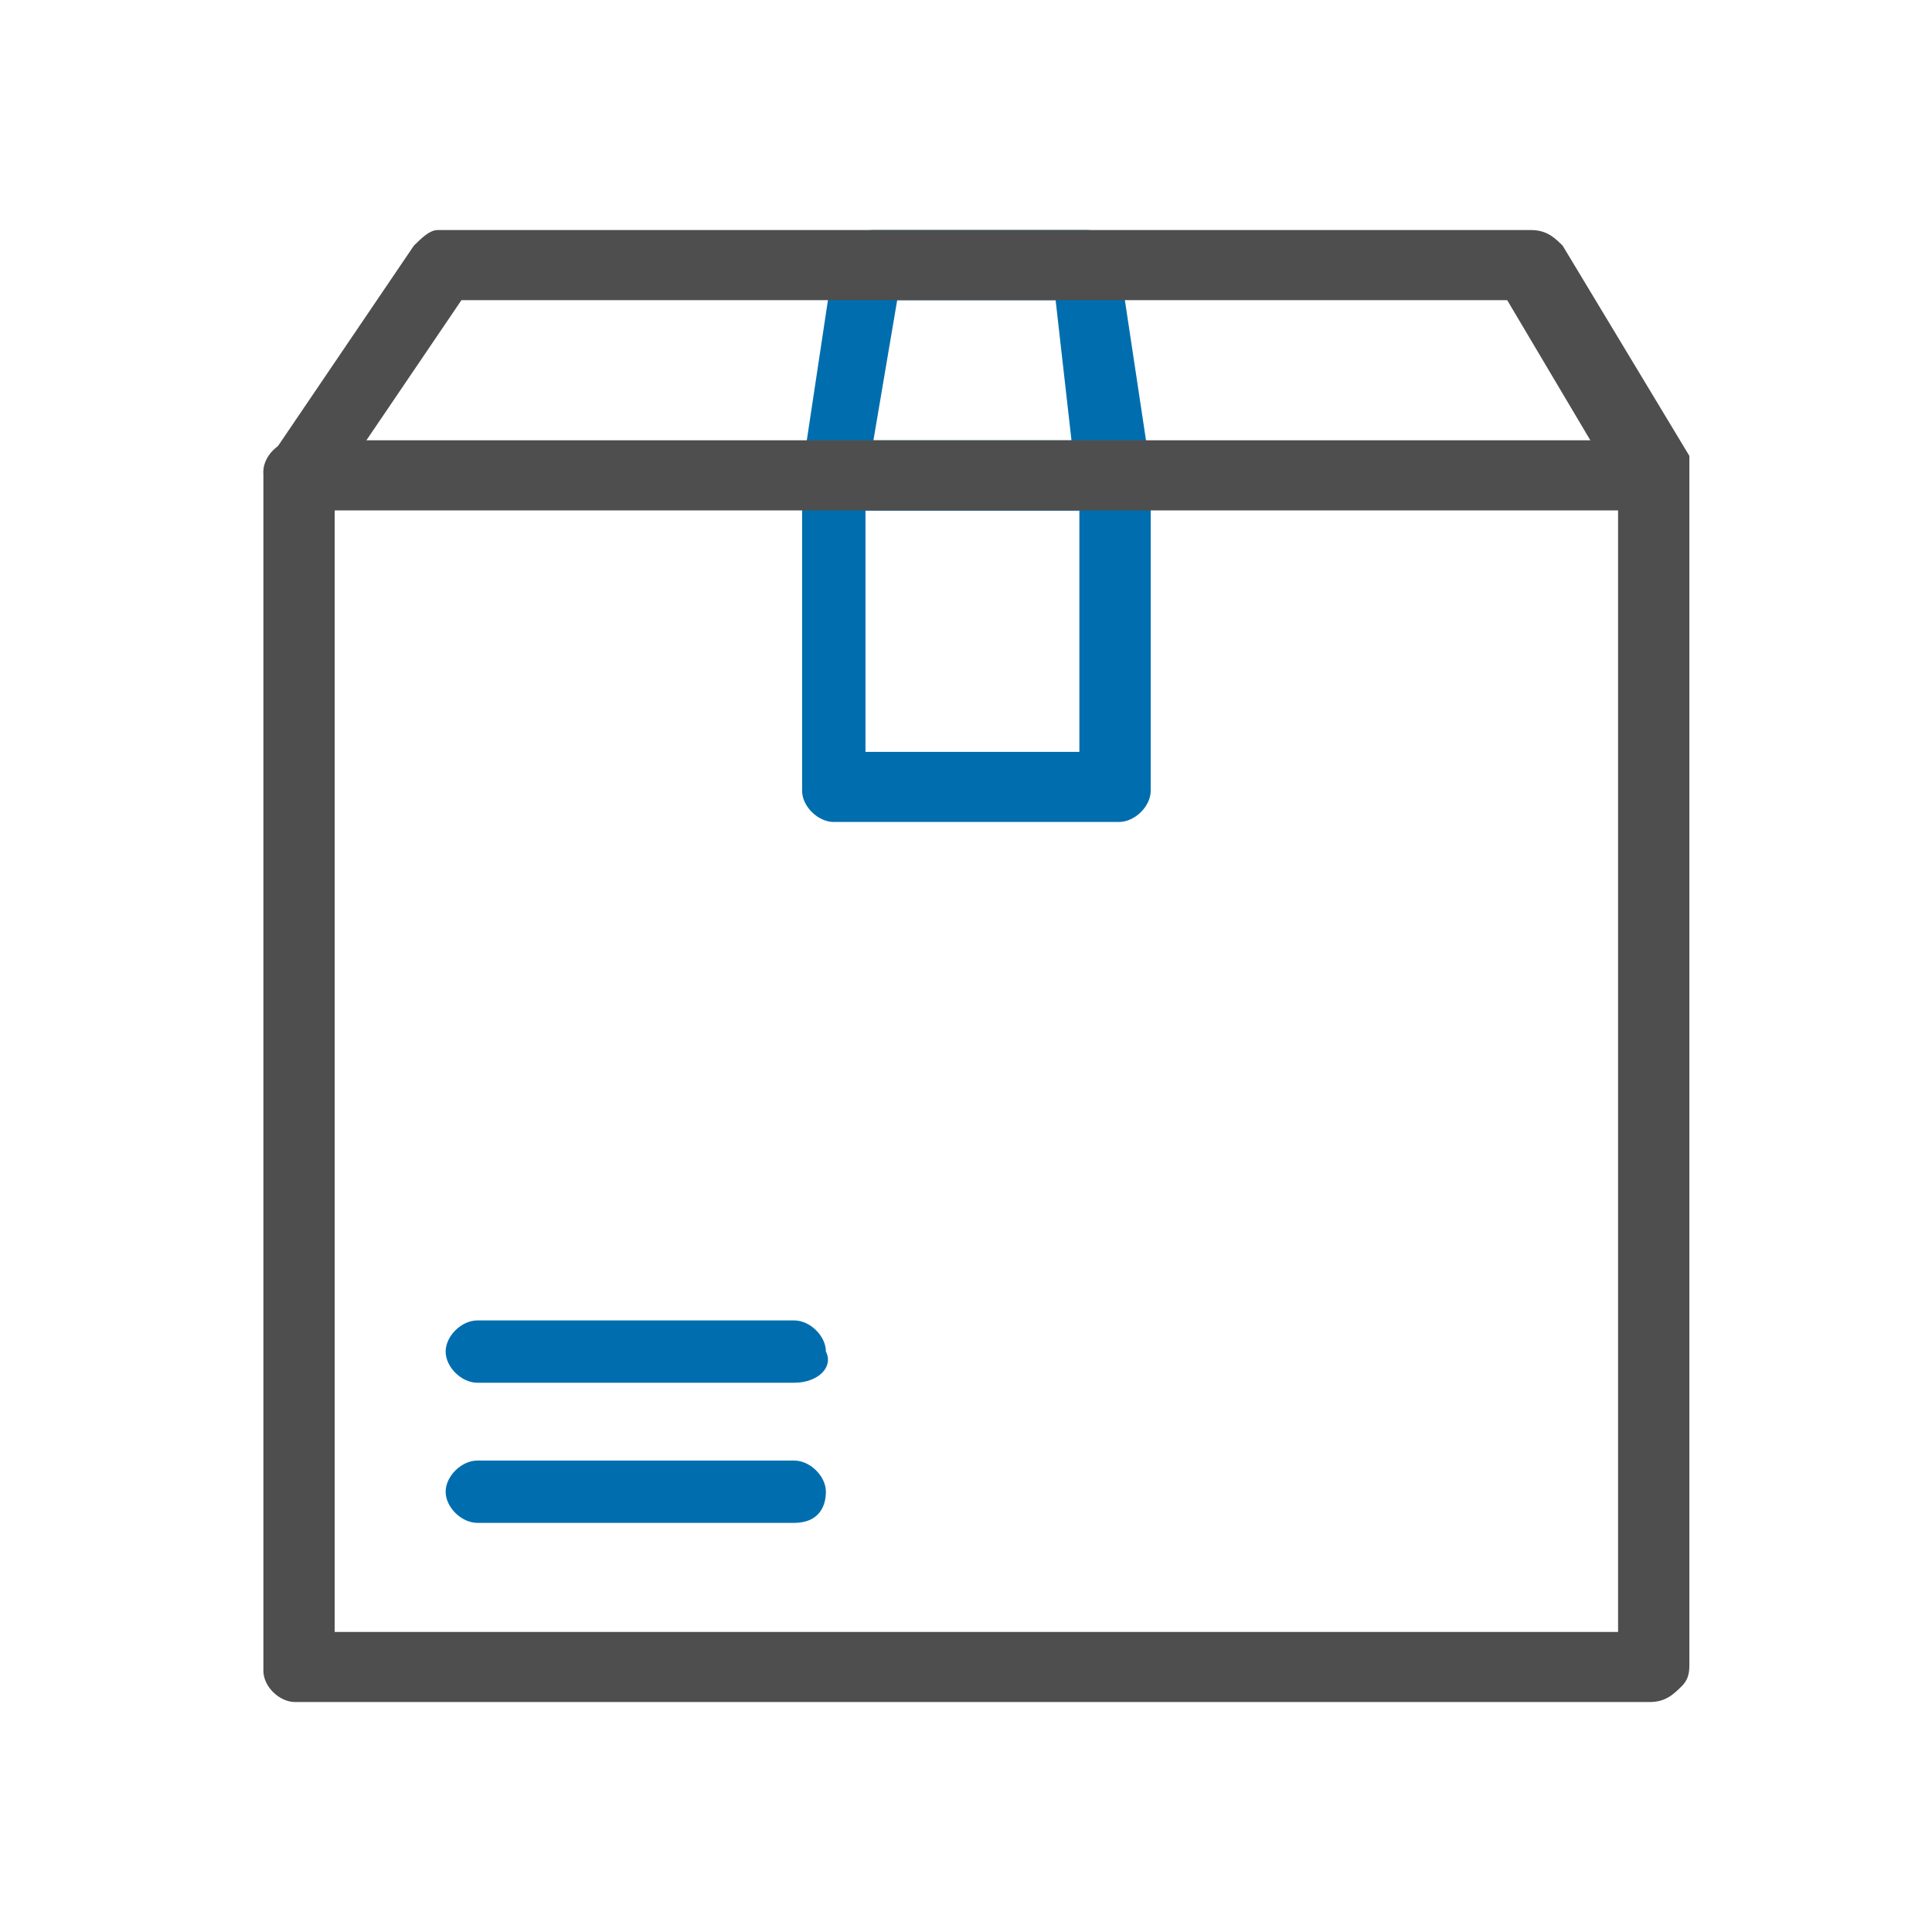
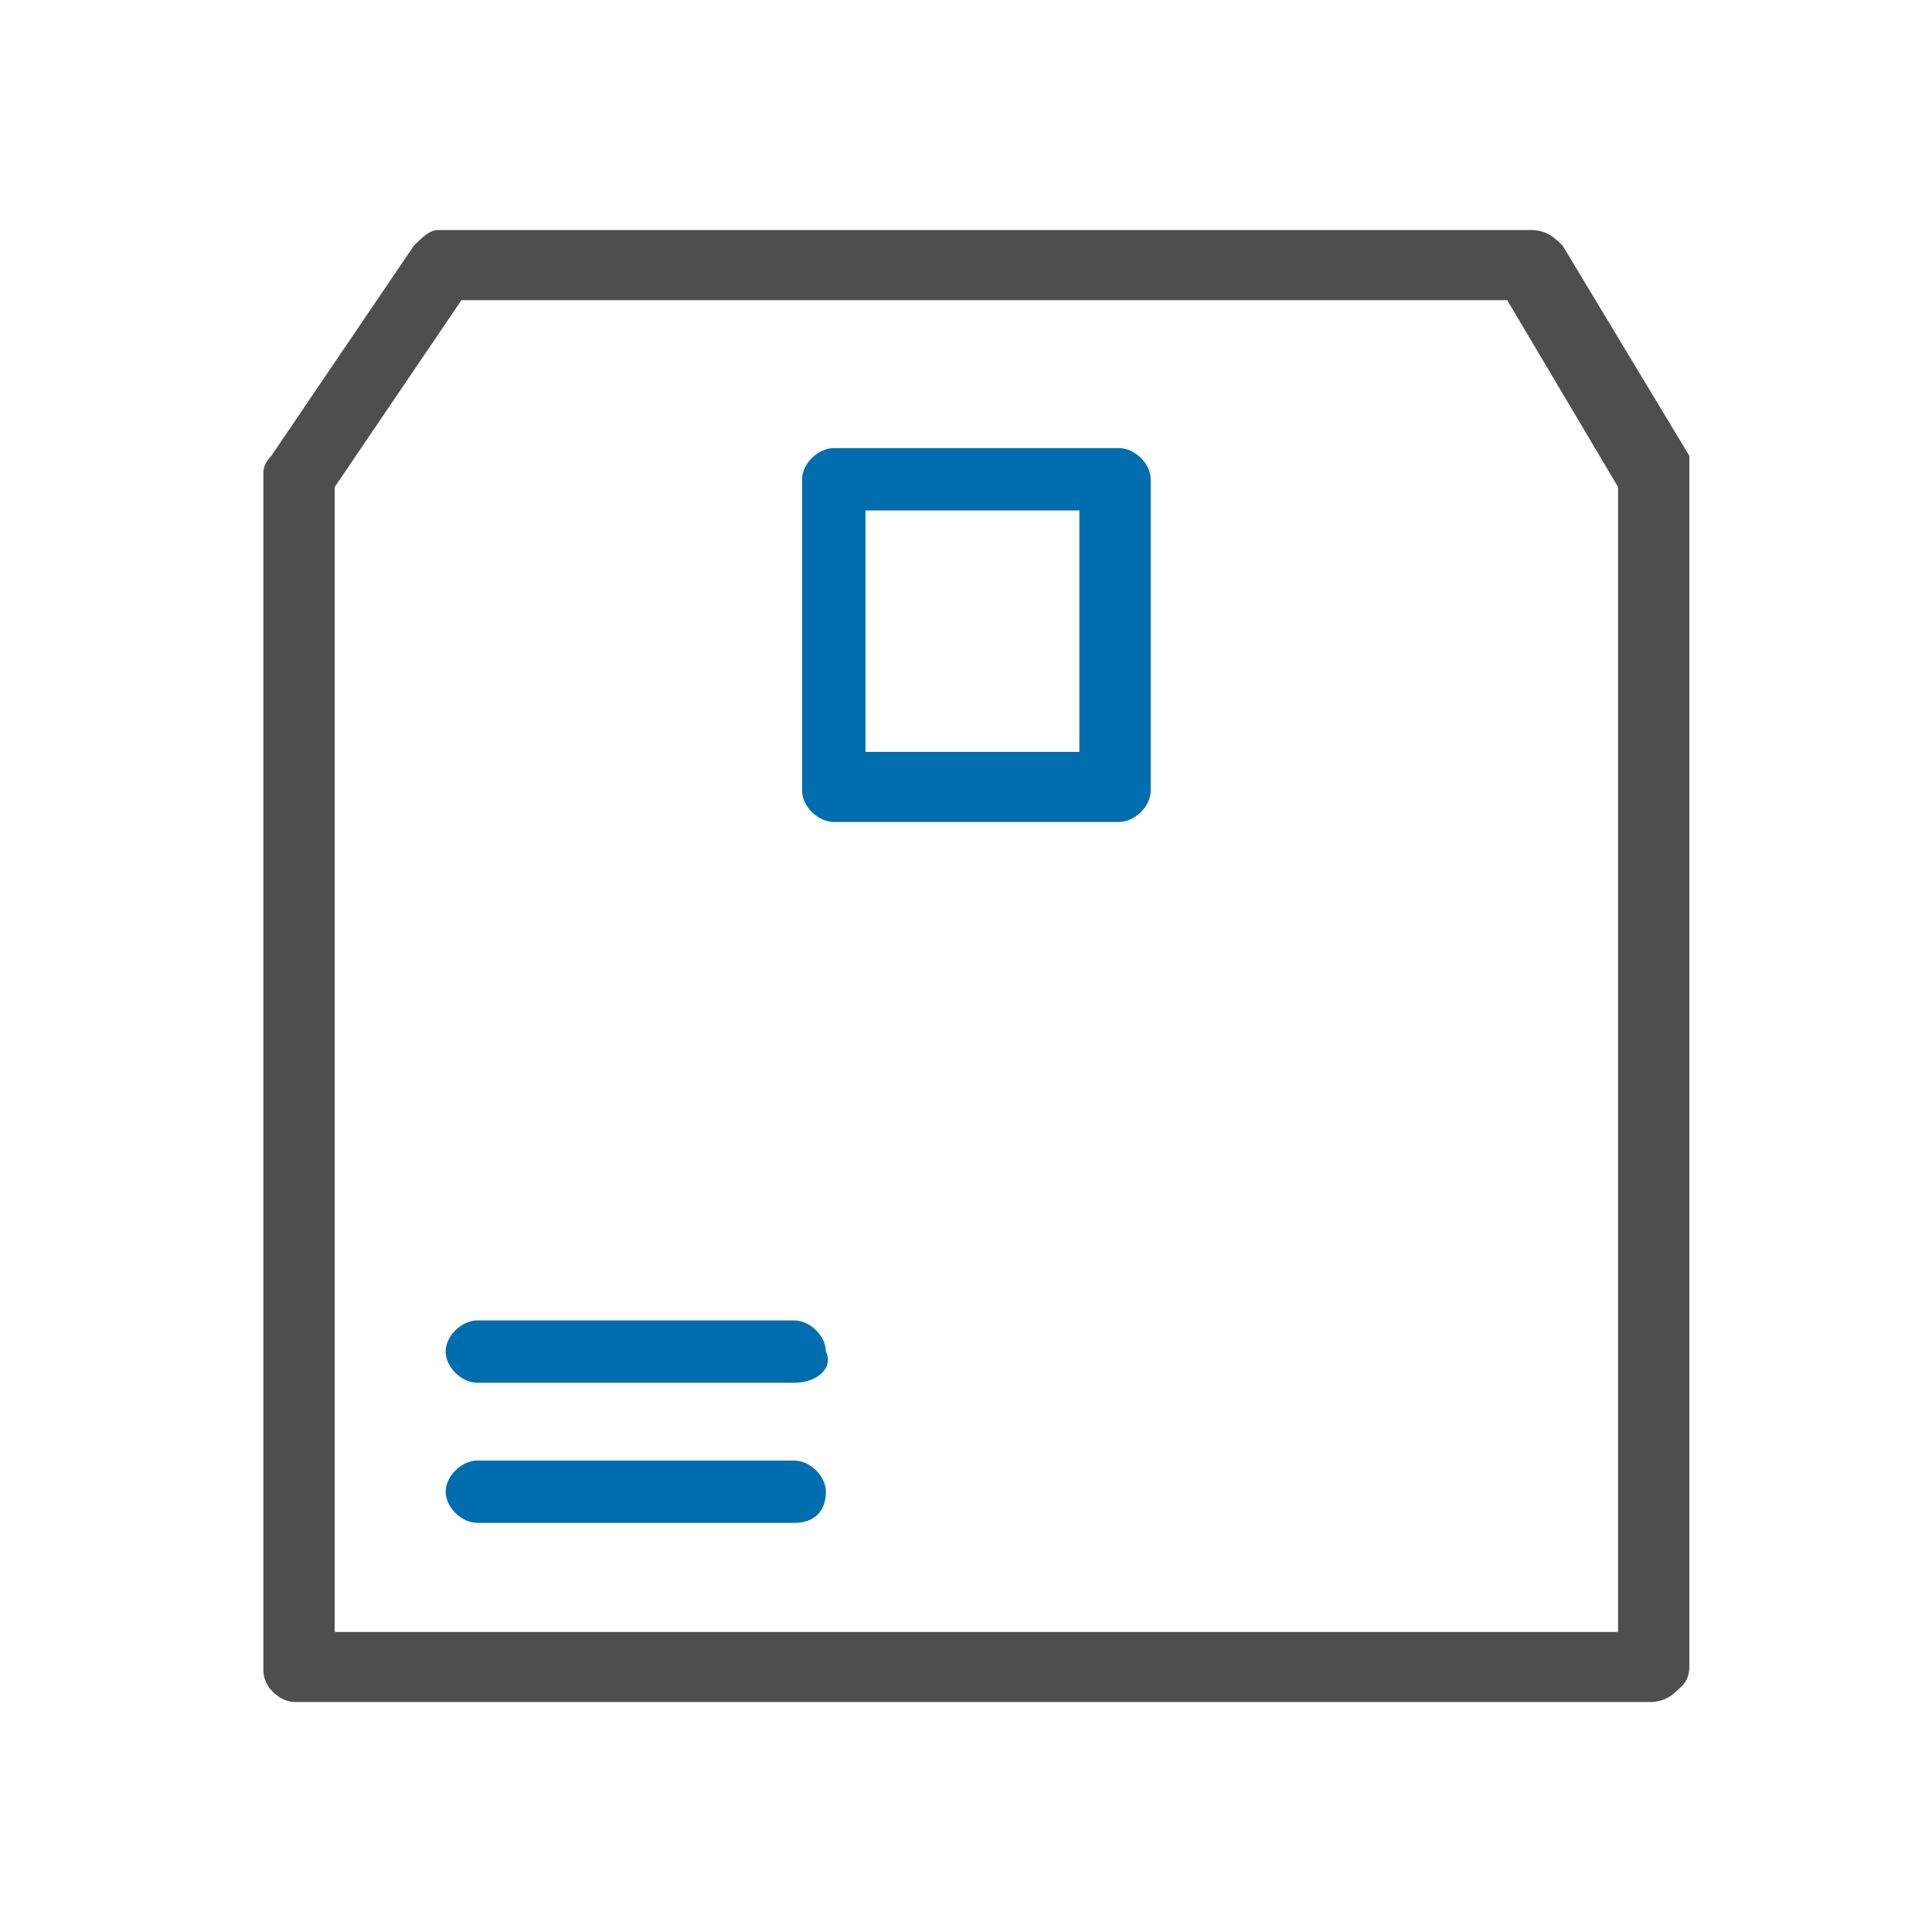
<svg xmlns="http://www.w3.org/2000/svg" width="60" height="60" viewBox="0 0 60 60" fill="none">
  <g clip-path="url(#clip0_12060_515)">
-     <path d="M27.125 13.675H33.276L32.783 9.321H27.863L27.125 13.675ZM34.752 15.851H25.895C25.649 15.851 25.403 15.61 25.157 15.368C24.91 15.126 24.665 14.884 24.91 14.642L25.895 8.112C26.141 7.628 26.387 7.144 27.125 7.144H33.768C34.26 7.144 34.752 7.628 34.752 8.112L35.736 14.642C35.736 14.884 35.736 15.368 35.49 15.61C35.244 15.61 34.998 15.851 34.752 15.851Z" fill="#006EAE" />
    <path d="M26.878 23.35H33.521V15.852H26.878V23.35ZM34.751 25.527H25.894C25.402 25.527 24.91 25.043 24.91 24.559V14.884C24.91 14.401 25.402 13.917 25.894 13.917H34.751C35.243 13.917 35.736 14.401 35.736 14.884V24.559C35.736 25.043 35.243 25.527 34.751 25.527Z" fill="#006EAE" />
    <path d="M10.394 50.681H50.251V15.126L46.807 9.321H14.331L10.394 15.126V50.681ZM51.235 52.858H9.164C8.672 52.858 8.18 52.375 8.18 51.891V14.642C8.18 14.642 8.18 14.4 8.426 14.158L12.854 7.628C13.1 7.386 13.346 7.144 13.592 7.144H47.545C48.037 7.144 48.283 7.386 48.529 7.628L52.465 14.158C52.465 14.4 52.465 14.642 52.465 14.642V51.649C52.465 51.891 52.465 52.133 52.219 52.375C51.973 52.617 51.727 52.858 51.235 52.858Z" fill="#4E4E4E" />
-     <path d="M51.235 15.851H9.164C8.672 15.851 8.18 15.367 8.18 14.642C8.18 14.158 8.672 13.674 9.164 13.674H51.235C51.727 13.674 52.219 14.158 52.219 14.642C52.465 15.367 51.973 15.851 51.235 15.851Z" fill="#4E4E4E" />
    <path d="M24.665 47.294H14.824C14.332 47.294 13.84 46.811 13.84 46.327C13.84 45.843 14.332 45.359 14.824 45.359H24.665C25.157 45.359 25.649 45.843 25.649 46.327C25.649 46.811 25.403 47.294 24.665 47.294Z" fill="#006EAE" />
    <path d="M24.665 42.942H14.824C14.332 42.942 13.84 42.458 13.84 41.974C13.84 41.491 14.332 41.007 14.824 41.007H24.665C25.157 41.007 25.649 41.491 25.649 41.974C25.895 42.458 25.403 42.942 24.665 42.942Z" fill="#006EAE" />
  </g>
  <defs>
    <clipPath id="clip0_12060_515">
      <rect width="44.286" height="45.714" fill="white" transform="translate(8.18 7.143)" />
    </clipPath>
  </defs>
</svg>